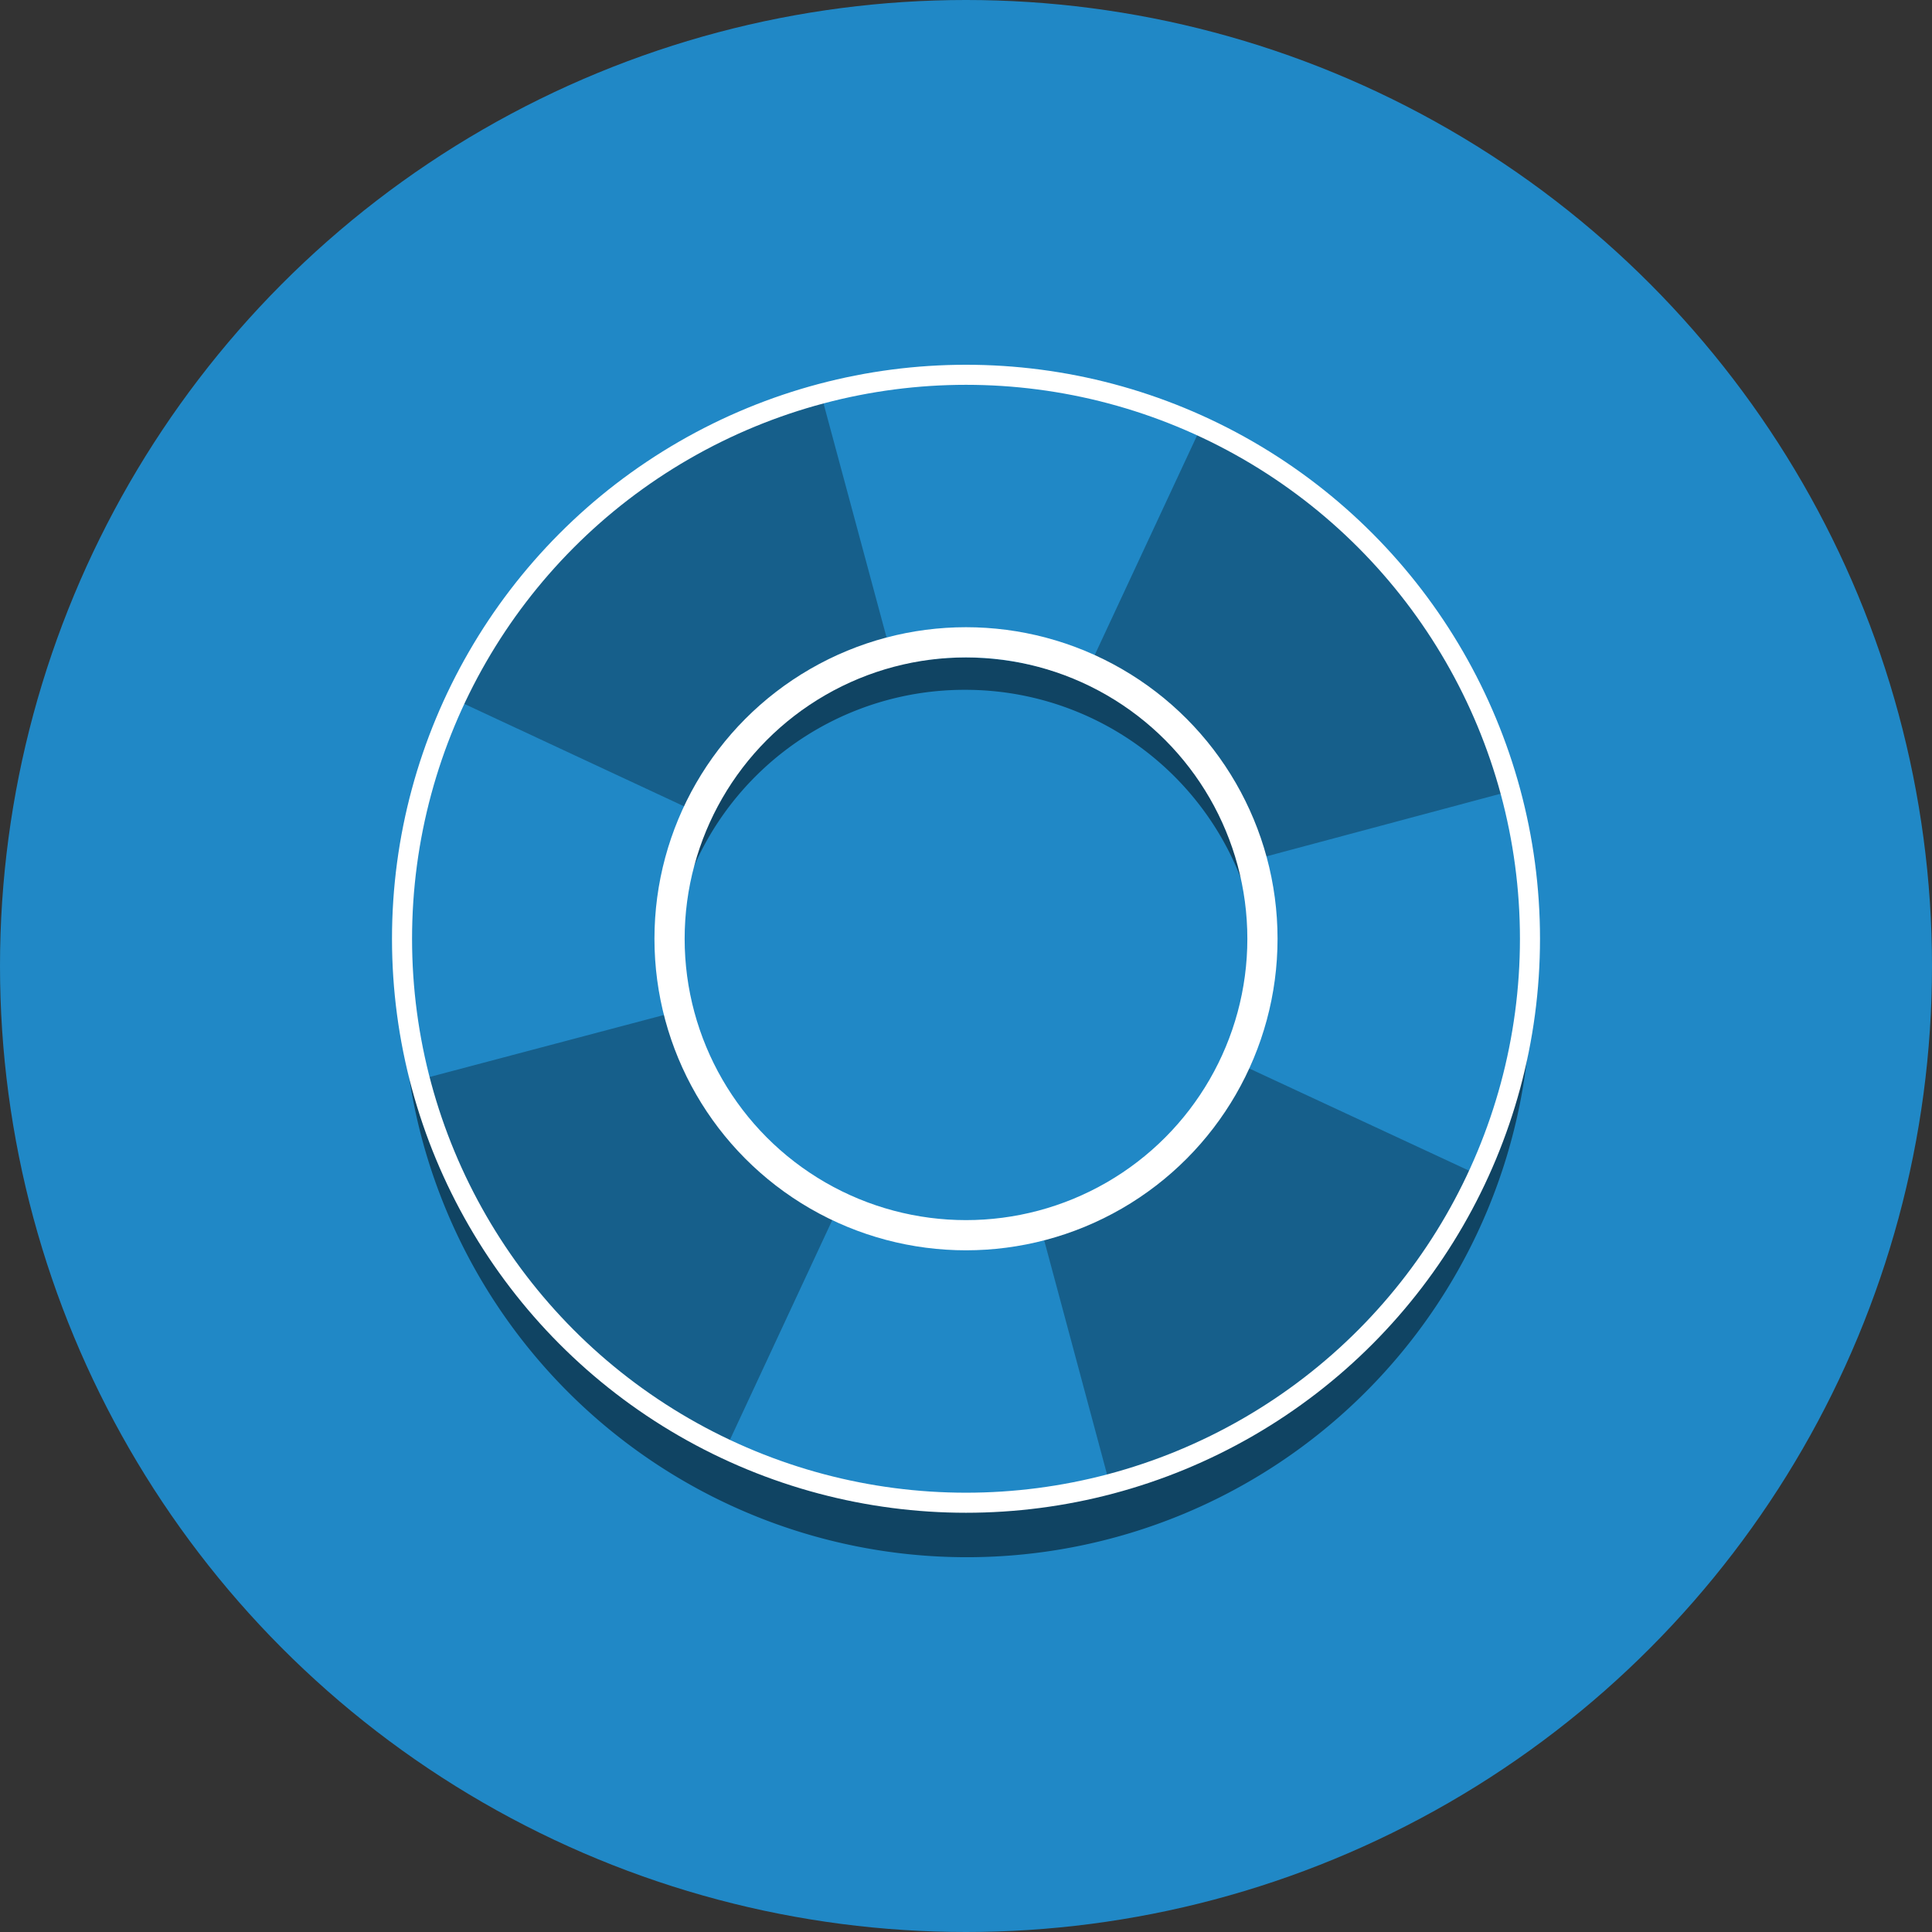
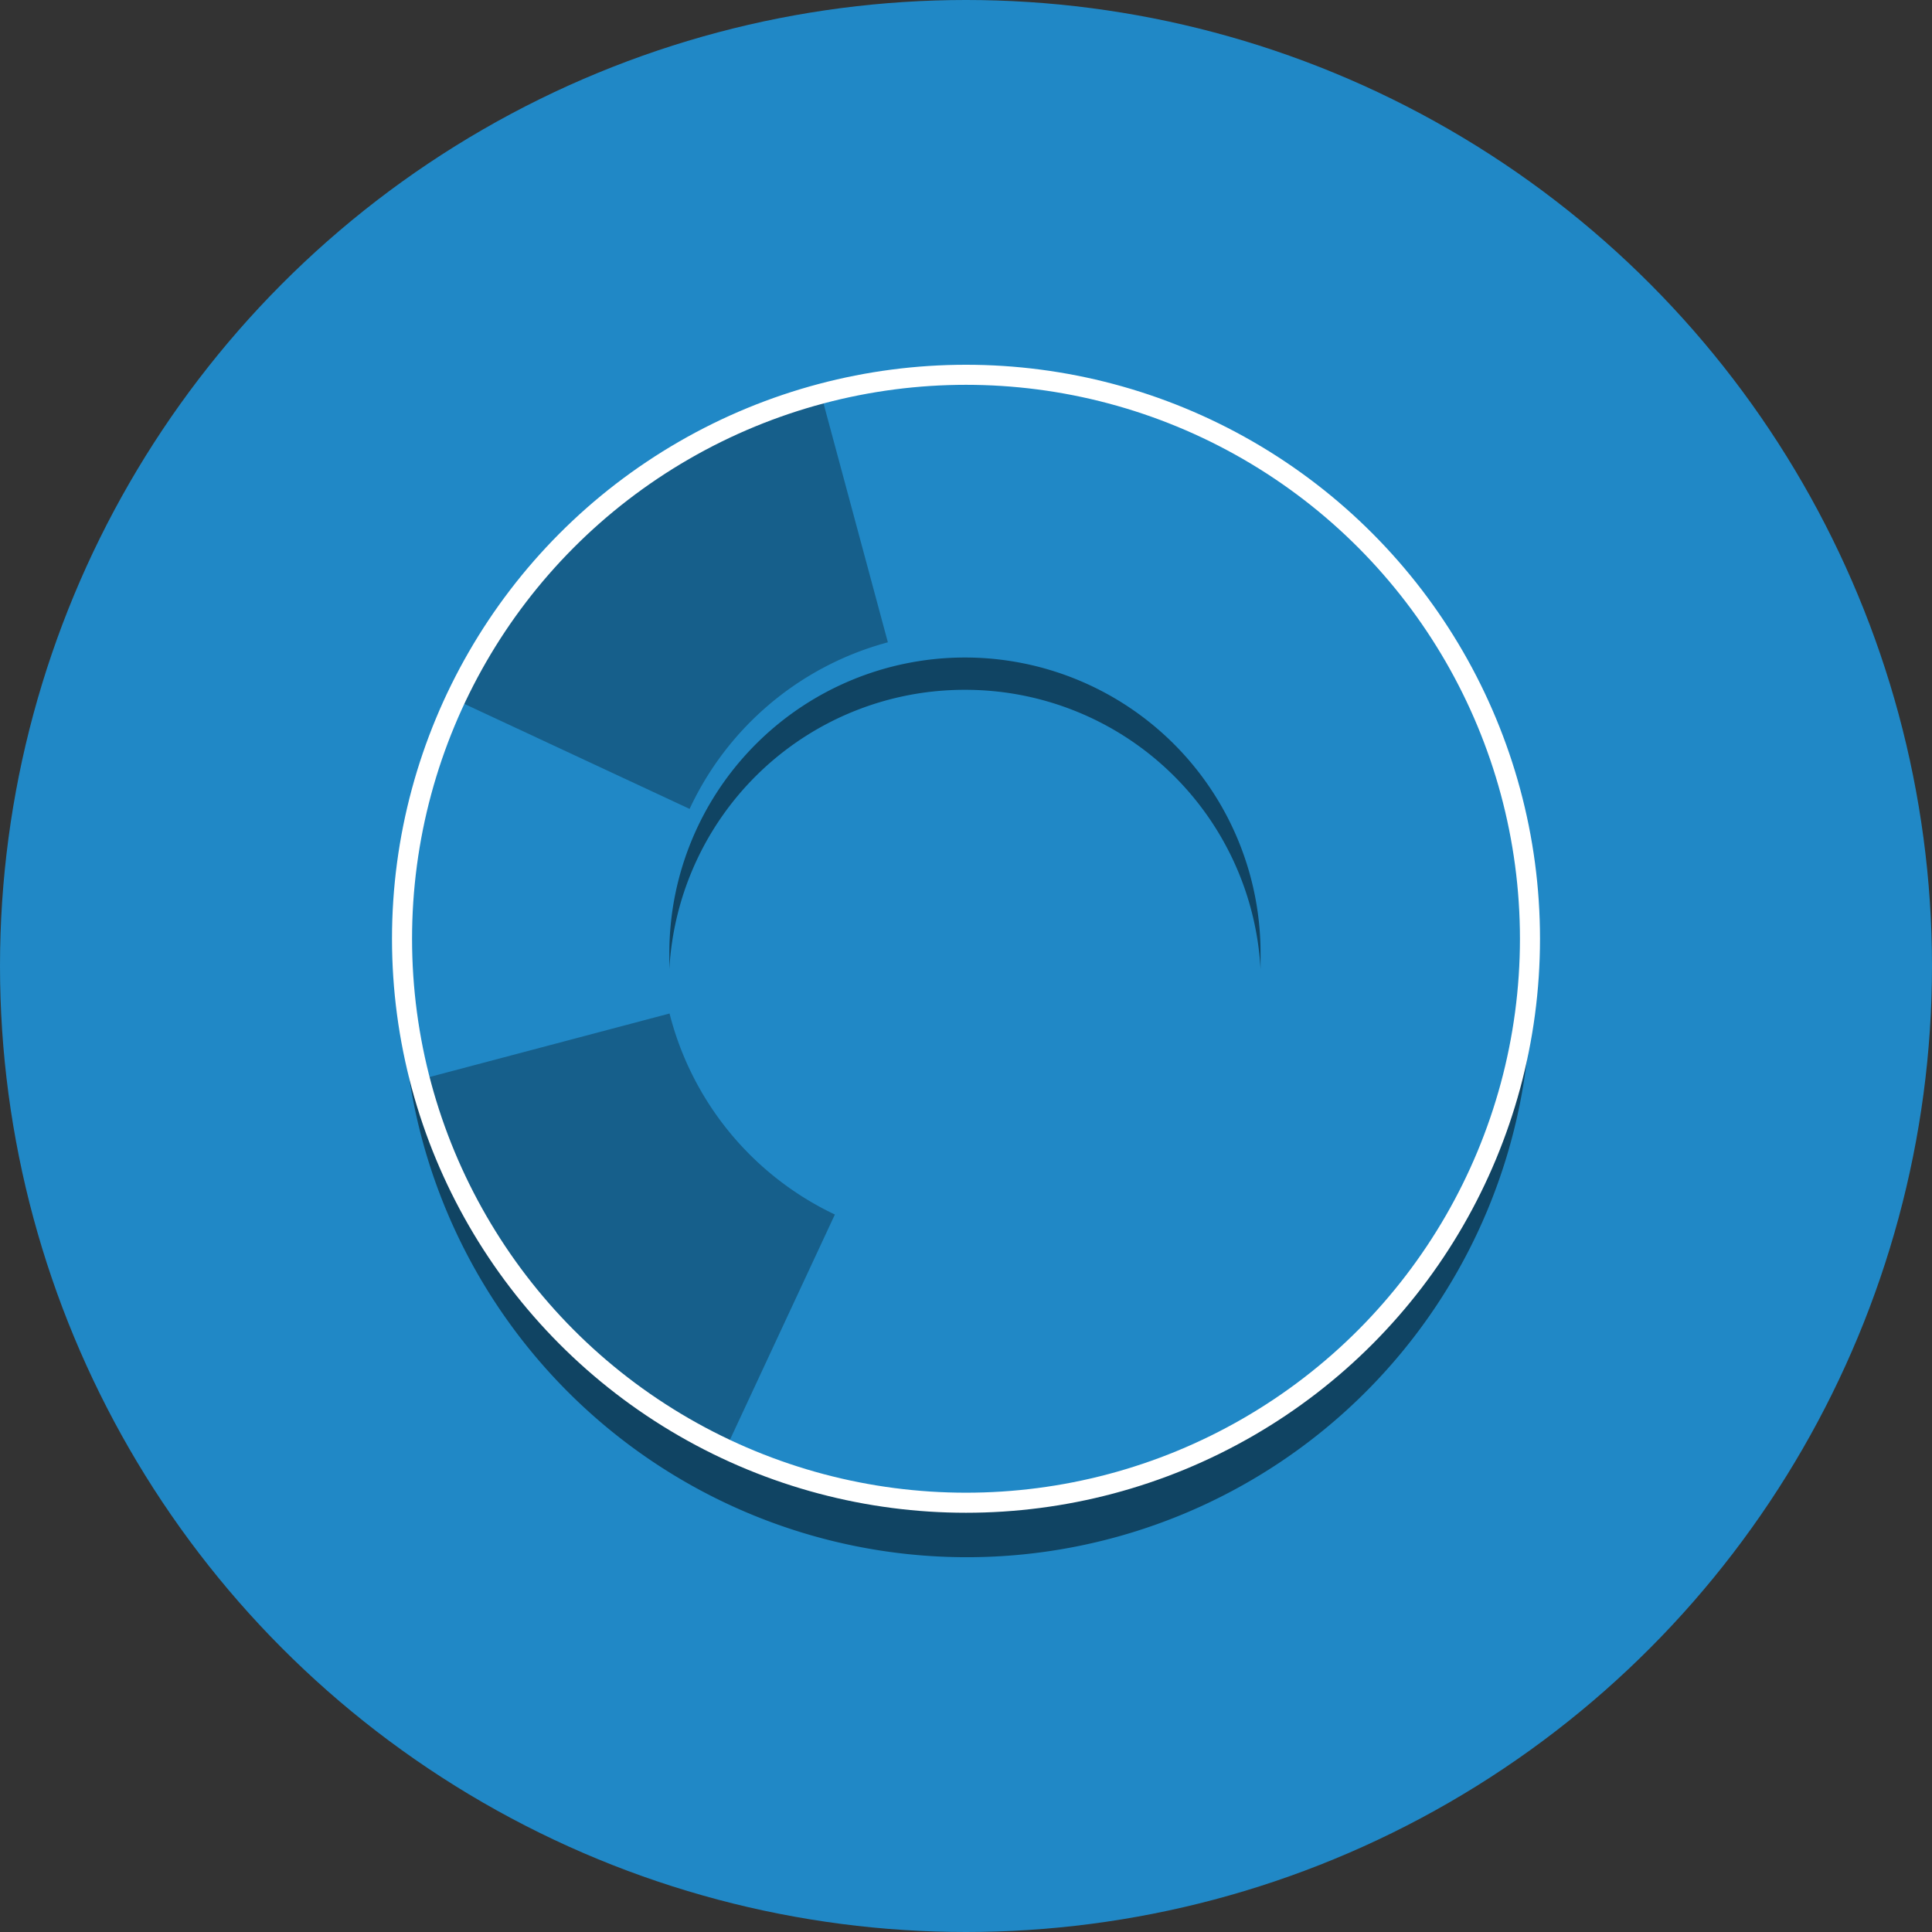
<svg xmlns="http://www.w3.org/2000/svg" viewBox="0 0 91.5 91.5">
  <rect x="0" y="0" width="91.5" height="91.5" fill="#333333" stroke="none" />
  <defs>
    <style>.cls-1{fill:#2088c6;}.cls-2{opacity:0.5;}.cls-3{opacity:0.3;}.cls-4,.cls-5{fill:none;stroke:#fff;stroke-miterlimit:10;}.cls-4{stroke-width:1.43px;}.cls-5{stroke-width:0.95px;}</style>
  </defs>
  <g id="Layer_2" data-name="Layer 2">
    <g id="Layer_1-2" data-name="Layer 1">
      <circle class="cls-1" cx="45.75" cy="45.75" r="45.75" />
      <path class="cls-2" d="M45.75,70.87A26.71,26.71,0,0,1,19.08,45.6c0,.48,0,1,0,1.44a26.71,26.71,0,1,0,53.42,0c0-.48,0-1,0-1.44A26.71,26.71,0,0,1,45.75,70.87Z" />
      <path class="cls-2" d="M45.7,32.67a14,14,0,0,1,14,13.23c0-.25,0-.5,0-.76a14,14,0,0,0-28,0c0,.26,0,.51,0,.76A14,14,0,0,1,45.7,32.67Z" />
      <g id="Layer_2-2" data-name="Layer 2">
        <g id="Layer_1-2-2" data-name="Layer 1-2">
          <g class="cls-3">
-             <path d="M59.71,40.63l11.85-3.17A26.77,26.77,0,0,0,56.9,20.18L51.73,31.27A14.49,14.49,0,0,1,59.71,40.63Z" />
            <path d="M42.05,30.42,38.88,18.65A26.73,26.73,0,0,0,21.57,33.14l11.09,5.17A14.5,14.5,0,0,1,42.05,30.42Z" />
-             <path d="M70,55.64,58.88,50.47a14.48,14.48,0,0,1-9.5,8l3.16,11.77A26.76,26.76,0,0,0,70,55.64Z" />
            <path d="M31.71,48,19.88,51.13A26.75,26.75,0,0,0,34.37,68.62l5.17-11.1A14.47,14.47,0,0,1,31.71,48Z" />
          </g>
-           <circle class="cls-4" cx="45.75" cy="44.46" r="14.04" />
          <circle class="cls-5" cx="45.75" cy="44.46" r="26.71" />
        </g>
      </g>
    </g>
  </g>
</svg>